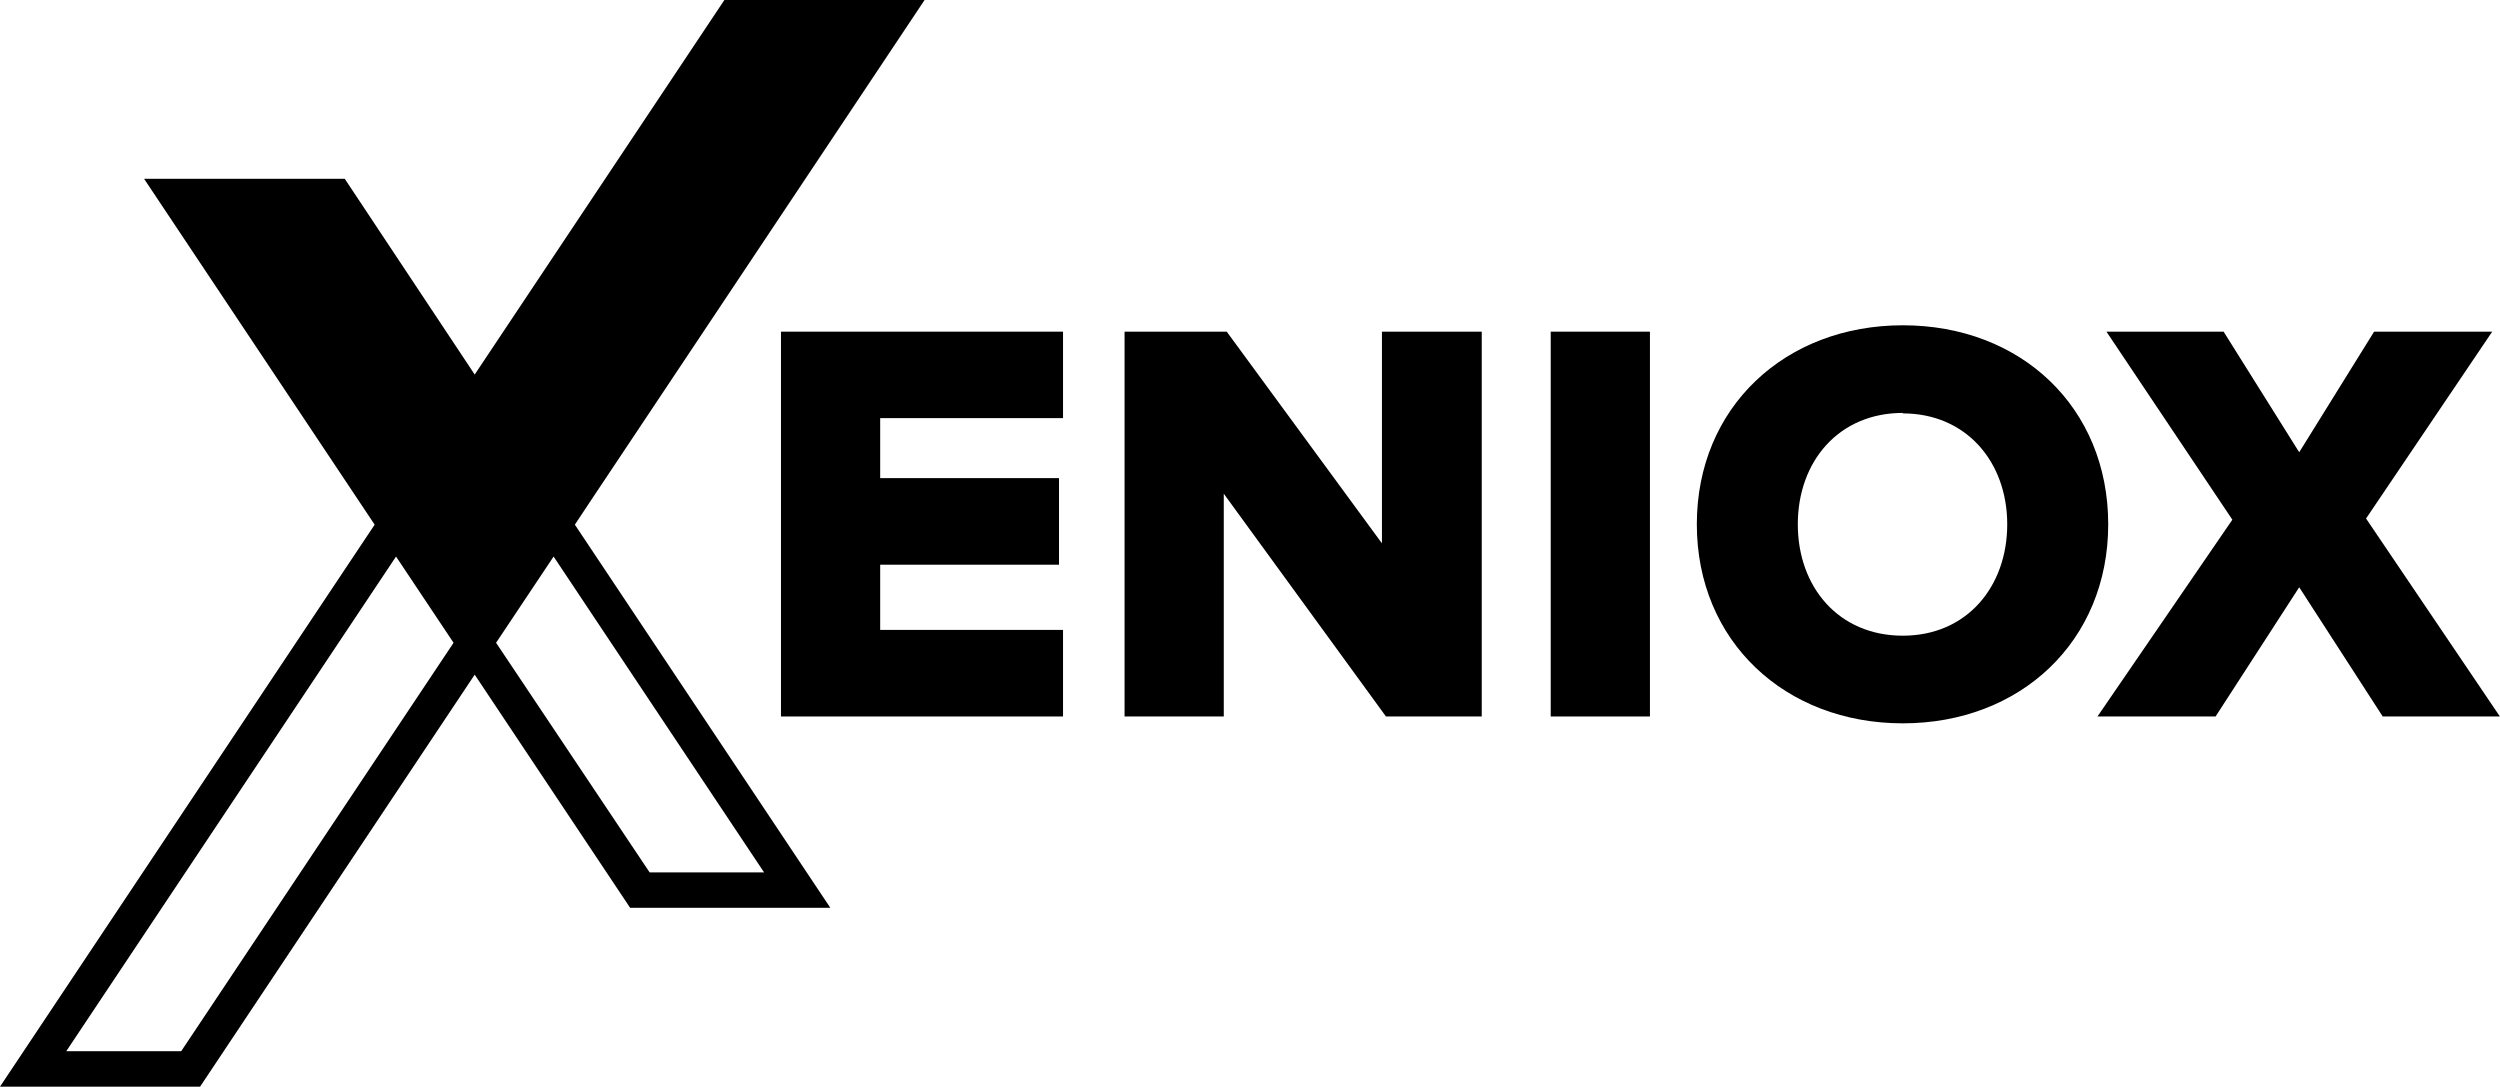
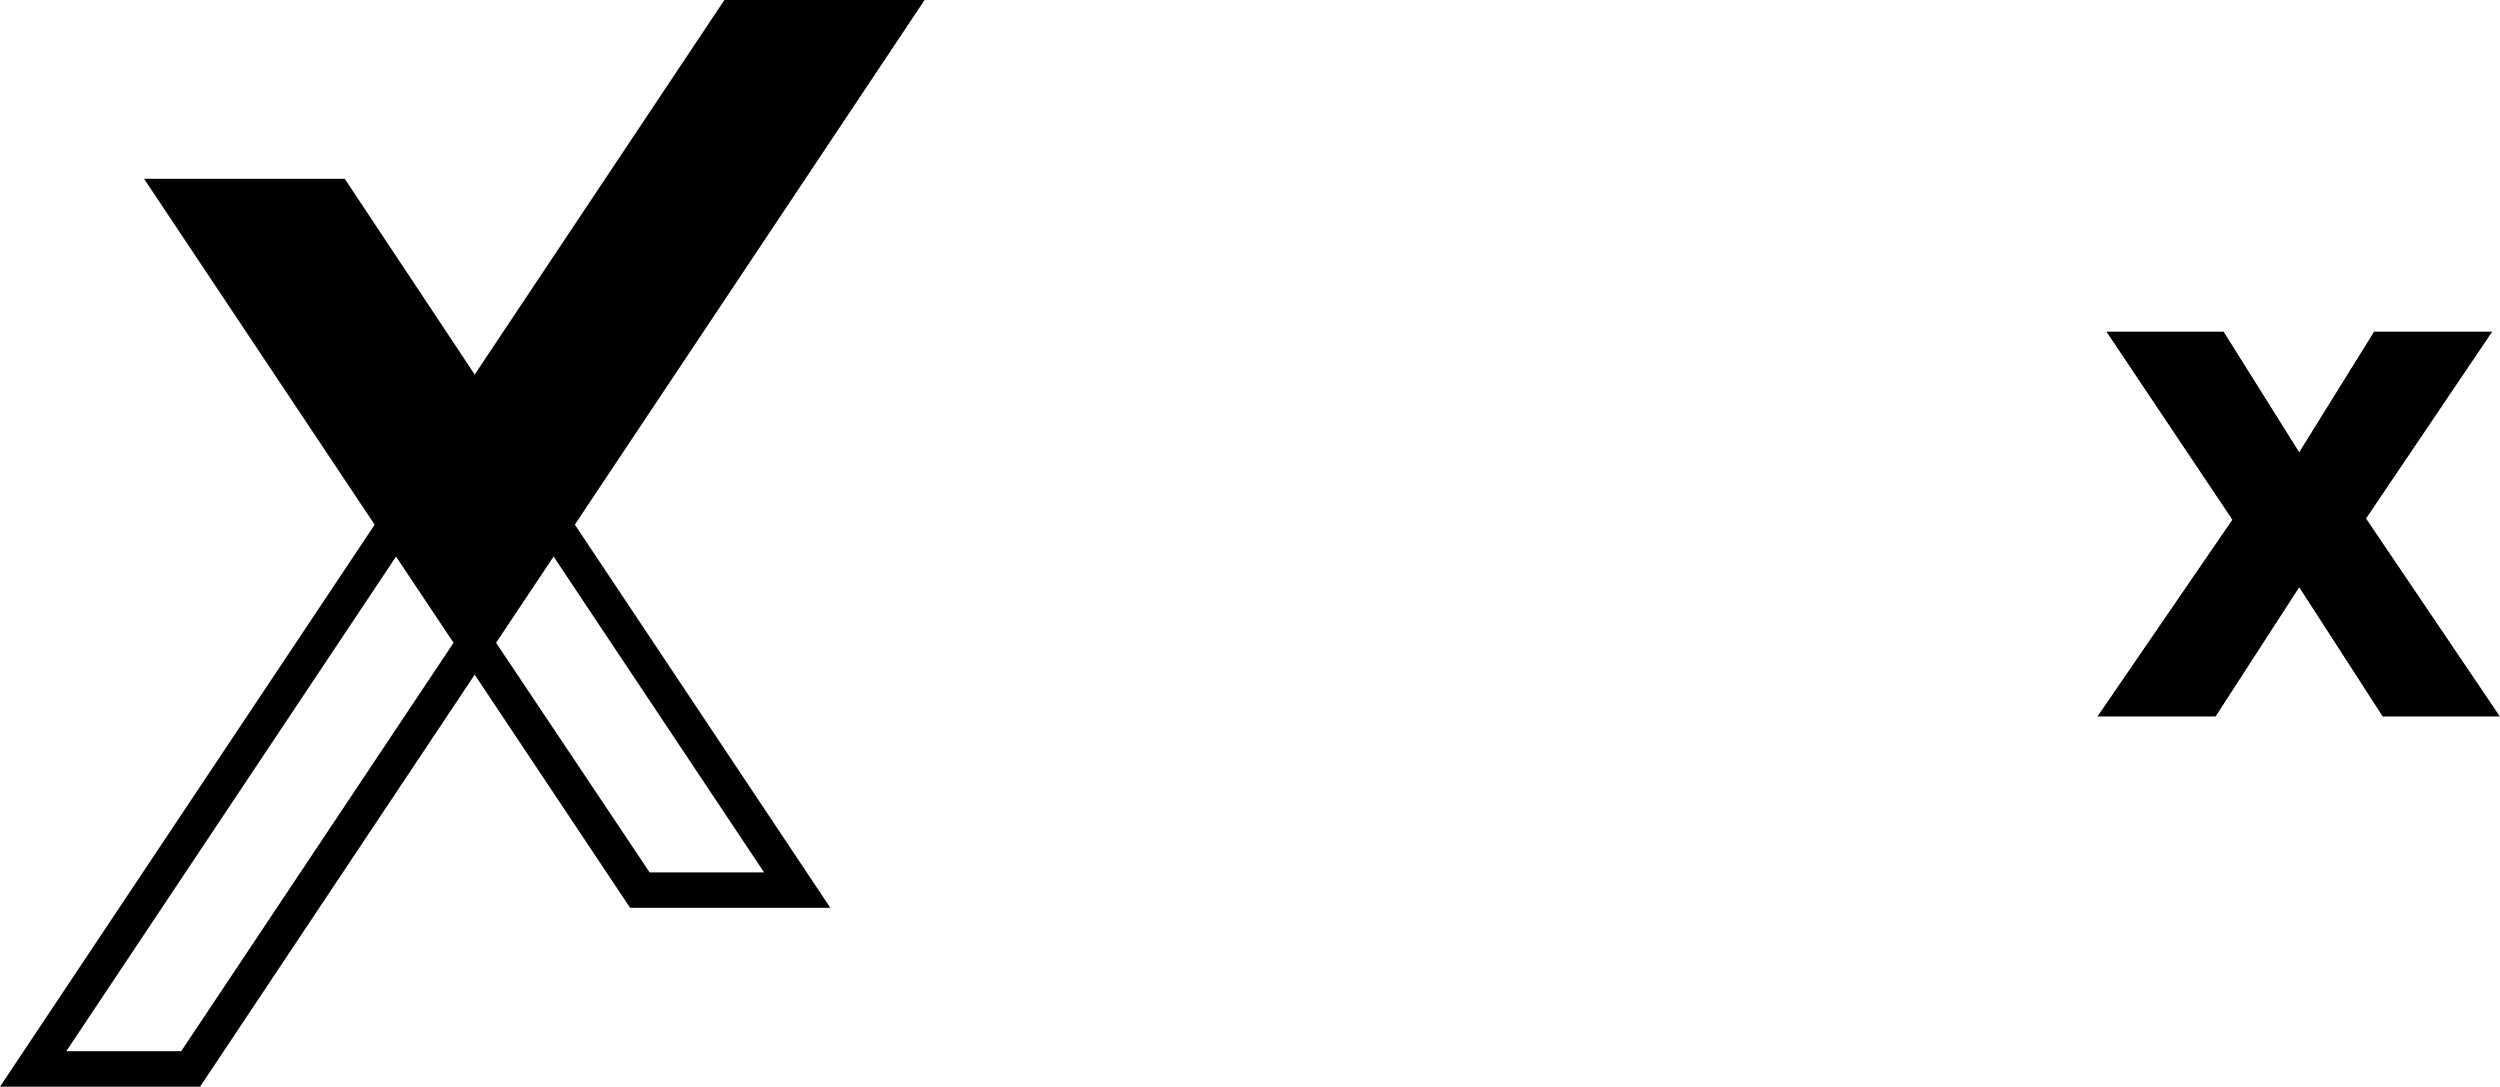
<svg xmlns="http://www.w3.org/2000/svg" viewBox="0 0 211.66 92">
  <title>BlackVector</title>
  <g id="Layer_2" data-name="Layer 2">
    <g id="Layer_3" data-name="Layer 3">
      <path d="M49.89,42.58h0L78.28,0H61.33L40.19,31.71l-11-16.57H12.2L31.72,44.42,0,92H16.94L40.19,57.12,53.35,76.86H70.3L48.67,44.42ZM15.34,89H5.61L33.53,47.12l4.87,7.3ZM64.69,73.86H55L42,54.42l4.87-7.3Z" />
-       <path d="M66.12,28.08H90V35.4H74.52v5.08H89.66v7.33H74.52v5.52H90v7.33H66.12Z" />
-       <path d="M103.61,41.8V60.66h-8.4V28.08h8.65L117,46V28.08h8.45V60.66h-8.11Z" />
-       <path d="M131.29,28.08h8.4V60.66h-8.4Z" />
-       <path d="M161.1,27.54c10,0,17.39,6.94,17.39,16.85s-7.43,16.85-17.39,16.85-17.44-6.94-17.44-16.85S151.13,27.54,161.1,27.54Zm0,7.42c-5.42,0-8.89,4.1-8.89,9.43s3.47,9.43,8.89,9.43,8.84-4.15,8.84-9.43S166.47,35,161.1,35Z" />
      <path d="M194.66,49.72l-7.08,10.94h-10L189,44,178.34,28.08h9.92l6.4,10.21L201,28.08h10L200.32,43.9l11.33,16.76h-9.92Z" />
    </g>
  </g>
</svg>